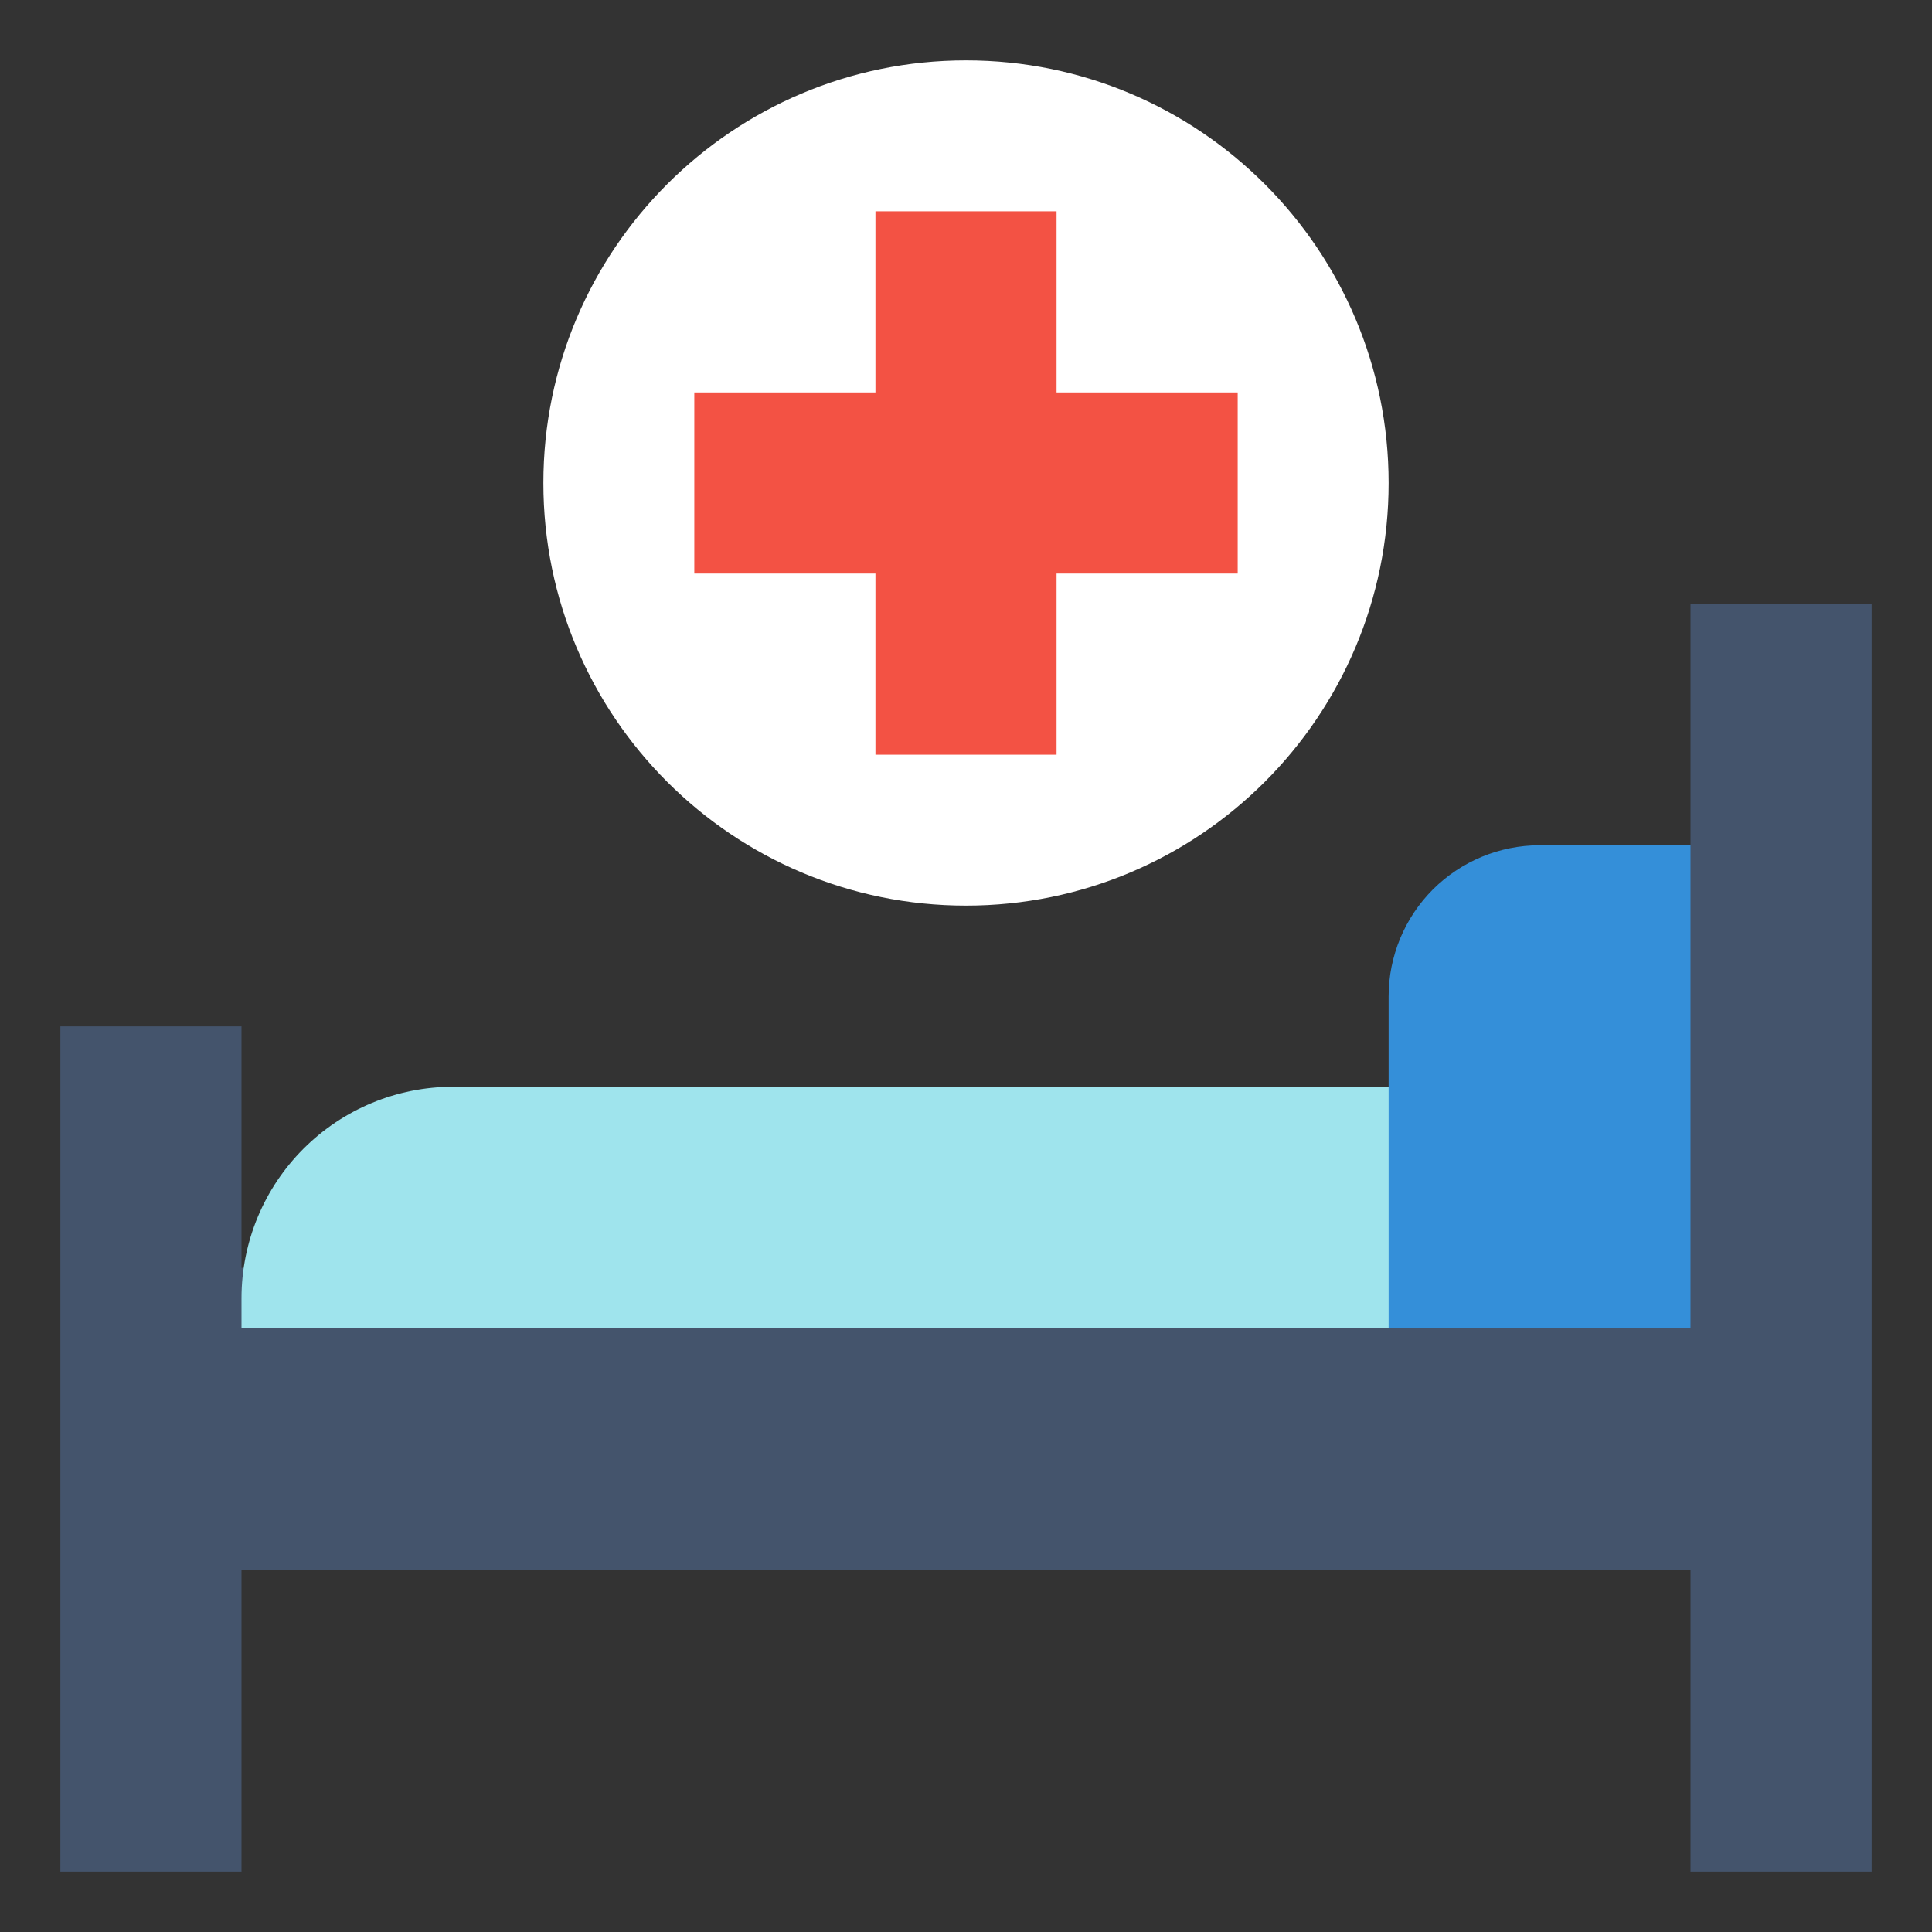
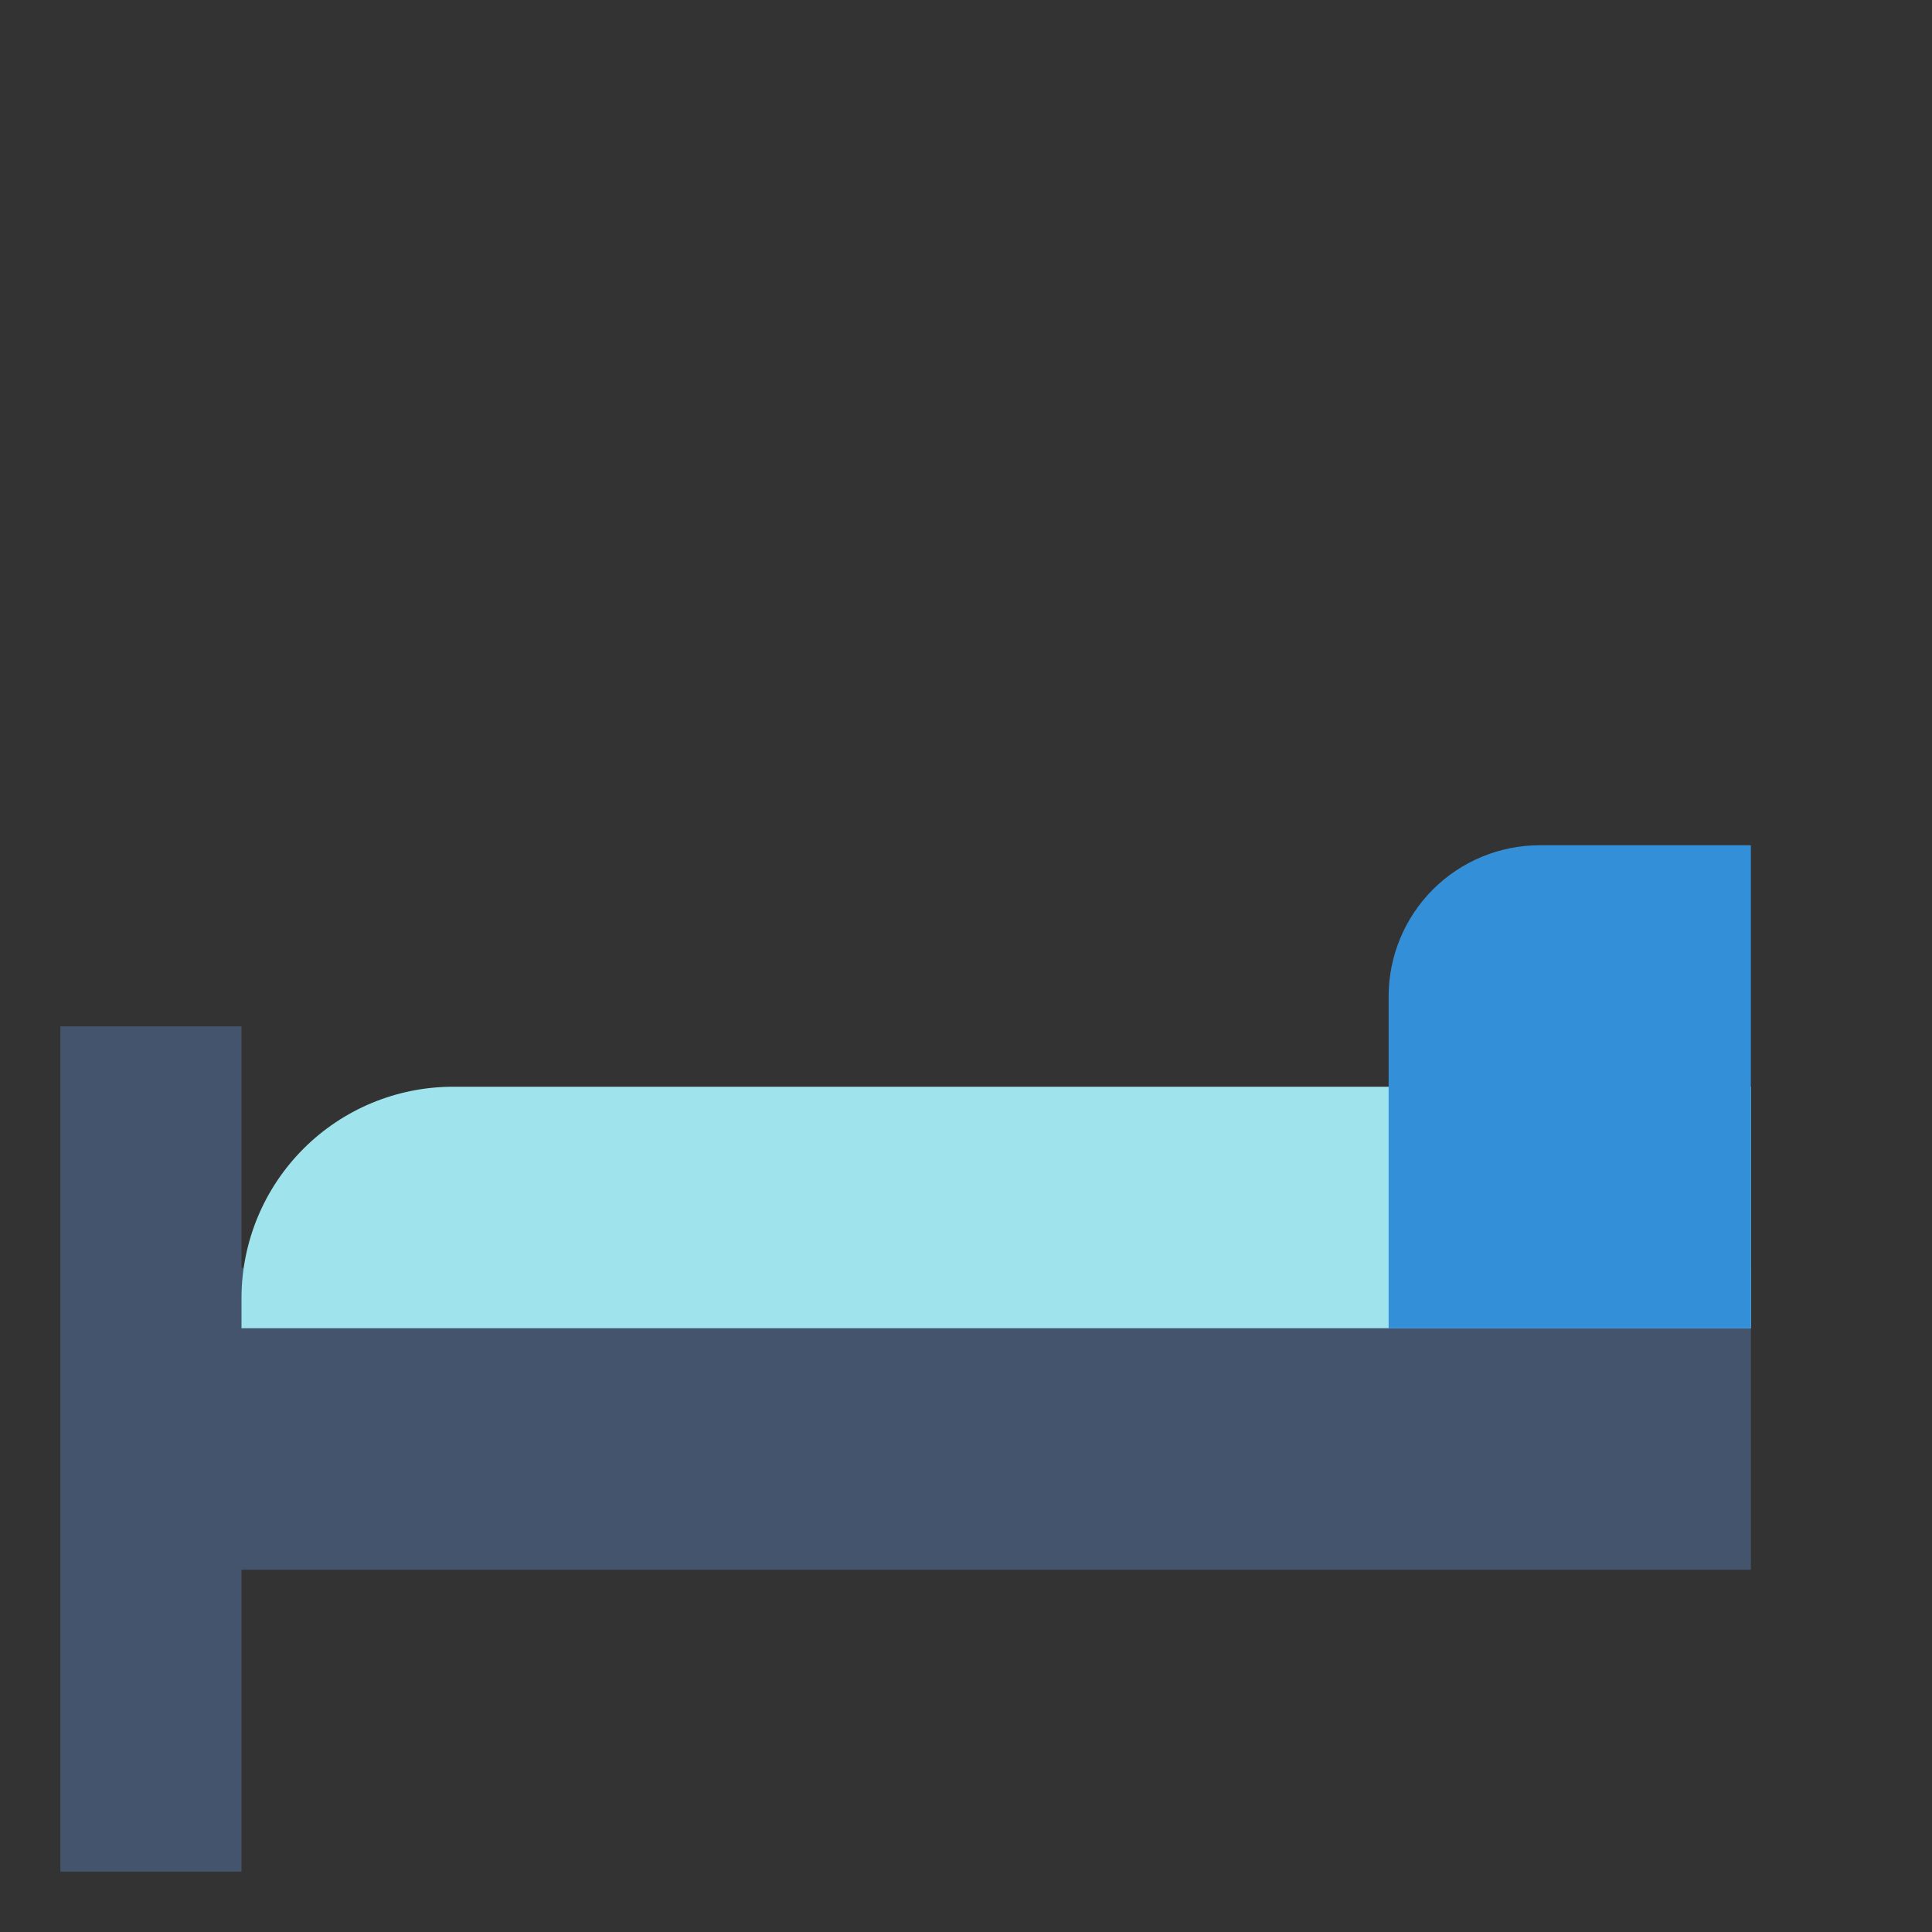
<svg xmlns="http://www.w3.org/2000/svg" width="40" height="40" viewBox="0 0 40 40" fill="none">
  <rect x="0" y="0" width="40" height="40" fill="#333333" stroke="none" />
-   <path d="M20 18.75C24.832 18.75 28.75 14.832 28.75 10C28.75 5.168 24.832 1.25 20 1.25C15.168 1.25 11.25 5.168 11.25 10C11.25 14.832 15.168 18.75 20 18.75Z" fill="white" />
  <path d="M3.75 26.25H36.25V32.5H3.75V26.25Z" fill="#44546C" />
  <path d="M1.25 21.25H5V38.75H1.25V21.25Z" fill="#44546C" />
  <path d="M9.375 22.5C8.215 22.501 7.103 22.963 6.283 23.783C5.463 24.603 5.001 25.715 5 26.875V27.5H36.25V22.5H9.375Z" fill="#9FE4ED" />
  <path d="M31.875 17.5C31.047 17.501 30.252 17.831 29.666 18.416C29.081 19.002 28.751 19.797 28.75 20.625V27.5H36.25V17.5H31.875Z" fill="#348FD9" />
-   <path d="M35 12.5H38.75V38.75H35V12.5Z" fill="#44546C" />
-   <path d="M21.875 8.125V4.375H18.125V8.125H14.375V11.875H18.125V15.625H21.875V11.875H25.625V8.125H21.875Z" fill="#F35244" />
</svg>